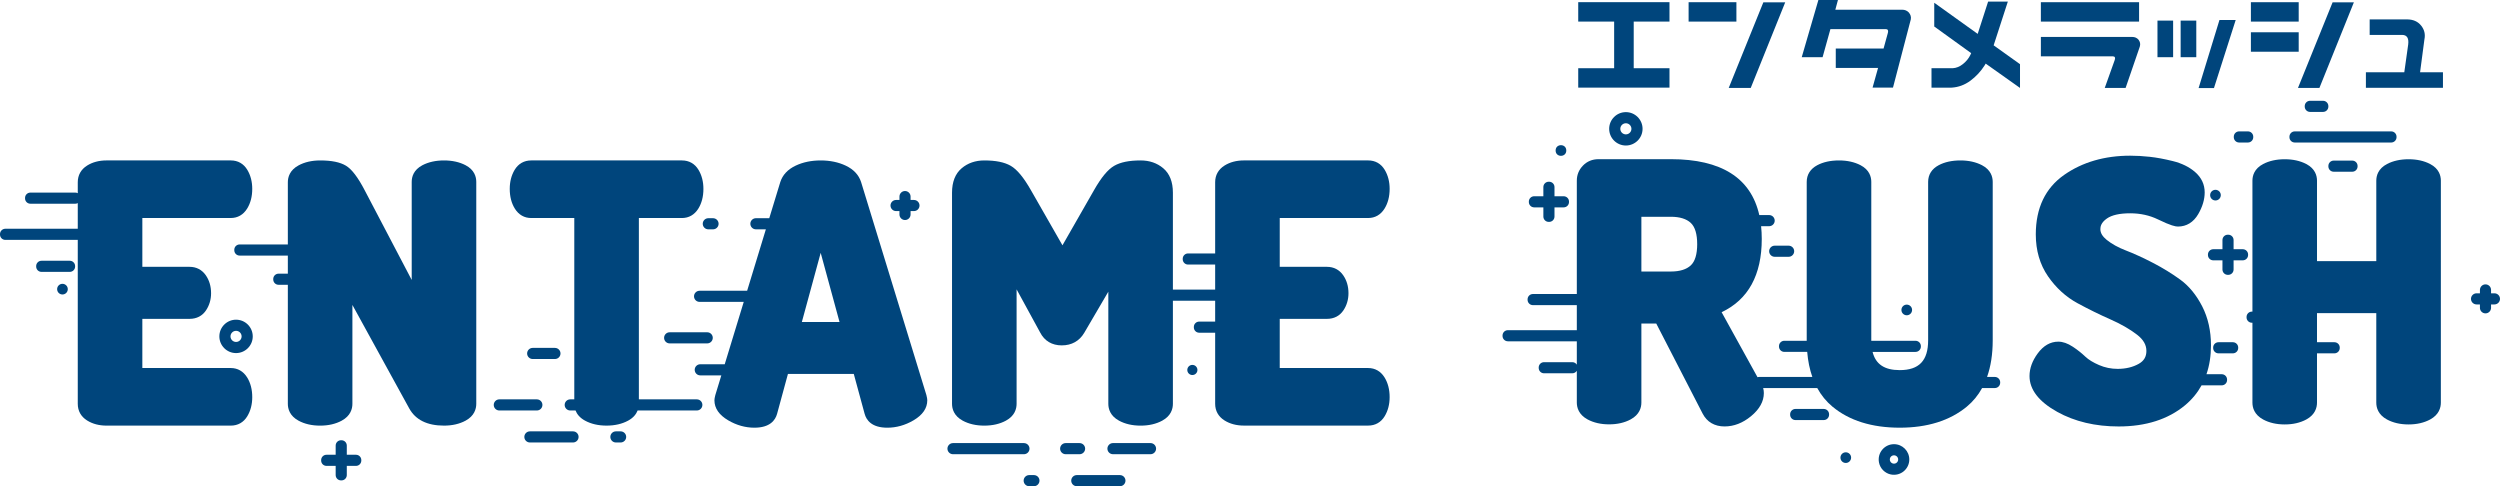
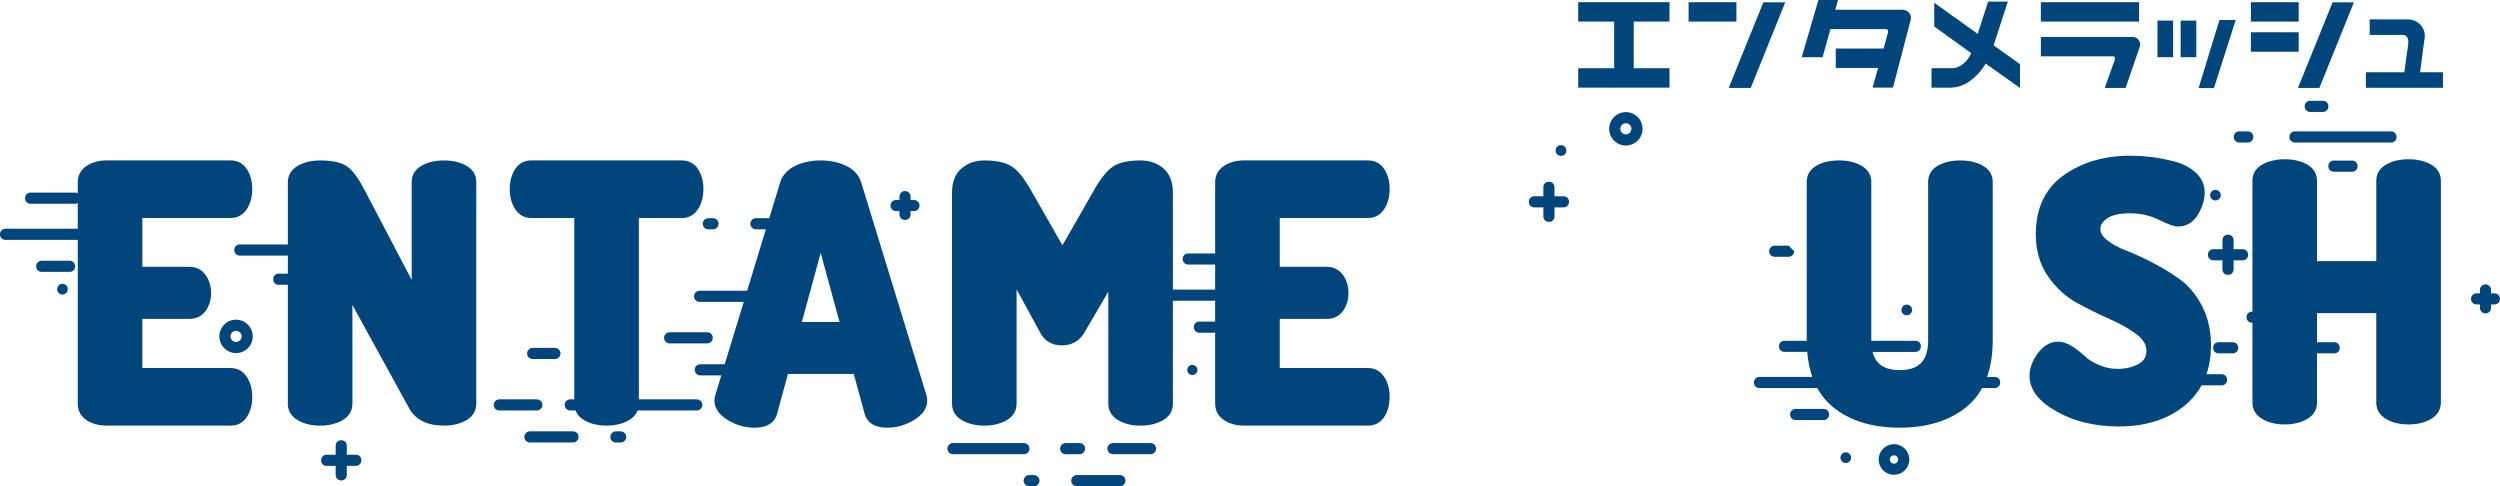
<svg xmlns="http://www.w3.org/2000/svg" version="1.1" x="0px" y="0px" viewBox="0 0 262.964 51.142" style="enable-background:new 0 0 262.964 51.142;" xml:space="preserve">
  <g>
    <g>
      <path style="fill:#00457C;" d="M24.274,38.711h-9.302v-5.172h4.972c0.739,0,1.336-0.31,1.728-0.898    c0.352-0.528,0.53-1.134,0.53-1.801c0-0.719-0.186-1.353-0.554-1.883c-0.404-0.582-0.993-0.89-1.704-0.89h-4.972v-5.135h9.302    c0.722,0,1.316-0.34,1.718-0.985c0.358-0.573,0.54-1.273,0.54-2.081c0-0.755-0.174-1.428-0.517-1.999    c-0.39-0.649-0.992-0.993-1.742-0.993H11.208c-0.783,0-1.471,0.181-2.044,0.54C8.52,17.818,8.18,18.425,8.18,19.17v1.152    c-0.077-0.039-0.162-0.064-0.254-0.064H3.195c-0.31,0-0.561,0.251-0.561,0.561v0.048c0,0.31,0.251,0.561,0.561,0.561h4.731    c0.092,0,0.178-0.024,0.254-0.064v2.697H0.561C0.251,24.063,0,24.314,0,24.624v0.048c0,0.31,0.251,0.561,0.561,0.561H8.18v17.241    c0,0.746,0.341,1.353,0.984,1.755c0.572,0.358,1.26,0.54,2.045,0.54h13.065c0.75,0,1.352-0.343,1.742-0.993    c0.343-0.571,0.517-1.244,0.517-1.999c0-0.807-0.181-1.507-0.54-2.081C25.589,39.051,24.995,38.711,24.274,38.711z" />
      <path style="fill:#00457C;" d="M7.34,27.428H4.365c-0.31,0-0.561,0.251-0.561,0.561v0.048c0,0.31,0.251,0.561,0.561,0.561H7.34    c0.31,0,0.561-0.251,0.561-0.561v-0.048C7.901,27.679,7.65,27.428,7.34,27.428z" />
      <path style="fill:#00457C;" d="M6.57,29.854c-0.31,0-0.561,0.251-0.561,0.561v0c0,0.31,0.251,0.561,0.561,0.561    c0.31,0,0.561-0.251,0.561-0.561v0C7.131,30.106,6.88,29.854,6.57,29.854z" />
    </g>
    <g>
      <path style="fill:#00457C;" d="M143.912,38.711h-9.302v-5.172h4.972c0.739,0,1.336-0.31,1.728-0.898    c0.352-0.528,0.53-1.134,0.53-1.801c0-0.719-0.186-1.353-0.554-1.883c-0.404-0.582-0.993-0.89-1.704-0.89h-4.972v-5.135h9.302    c0.722,0,1.316-0.34,1.718-0.985c0.358-0.573,0.54-1.273,0.54-2.081c0-0.755-0.174-1.428-0.517-1.999    c-0.39-0.649-0.992-0.993-1.742-0.993h-13.065c-0.783,0-1.471,0.181-2.044,0.54c-0.644,0.403-0.985,1.01-0.985,1.755v7.49h-2.851    c-0.31,0-0.561,0.251-0.561,0.561v0.048c0,0.31,0.251,0.561,0.561,0.561h2.851v2.634h-5.485c-0.31,0-0.561,0.251-0.561,0.561    v0.048c0,0.31,0.251,0.561,0.561,0.561h5.485v2.195h-1.681c-0.31,0-0.561,0.251-0.561,0.561v0.048c0,0.31,0.251,0.561,0.561,0.561    h1.681v7.474c0,0.746,0.341,1.353,0.984,1.755c0.572,0.358,1.26,0.54,2.044,0.54h13.065c0.75,0,1.352-0.343,1.742-0.993    c0.343-0.571,0.517-1.244,0.517-1.999c0-0.807-0.181-1.507-0.54-2.081C145.227,39.051,144.633,38.711,143.912,38.711z" />
      <path style="fill:#00457C;" d="M125.42,38.382c-0.295,0-0.533,0.239-0.533,0.533v0c0,0.295,0.239,0.533,0.533,0.533    c0.295,0,0.533-0.239,0.533-0.533v0C125.953,38.621,125.715,38.382,125.42,38.382z" />
    </g>
    <g>
      <path style="fill:#00457C;" d="M74.504,24.123h0.497c0.323,0,0.585-0.262,0.585-0.585c0-0.323-0.262-0.585-0.585-0.585h-0.497    c-0.323,0-0.585,0.262-0.585,0.585C73.919,23.861,74.181,24.123,74.504,24.123z" />
      <path style="fill:#00457C;" d="M74.974,35.536L74.974,35.536c0-0.323-0.262-0.585-0.585-0.585h-3.951    c-0.323,0-0.585,0.262-0.585,0.585v0c0,0.323,0.262,0.585,0.585,0.585h3.951C74.712,36.121,74.974,35.859,74.974,35.536z" />
      <path style="fill:#00457C;" d="M97.448,41.575c-0.002-0.009-0.005-0.018-0.007-0.028l-6.865-22.393    c-0.242-0.755-0.787-1.338-1.619-1.732c-0.766-0.363-1.651-0.547-2.632-0.547c-0.981,0-1.866,0.184-2.632,0.547    c-0.833,0.395-1.378,0.977-1.621,1.739l-1.156,3.791H79.51c-0.323,0-0.585,0.262-0.585,0.585c0,0.323,0.262,0.585,0.585,0.585    h1.048l-1.97,6.462h-5.003c-0.323,0-0.585,0.262-0.585,0.585c0,0.323,0.262,0.585,0.585,0.585h4.646l-2,6.56h-2.573    c-0.323,0-0.585,0.262-0.585,0.585v0c0,0.323,0.262,0.585,0.585,0.585h2.216l-0.629,2.062c-0.003,0.009-0.005,0.017-0.007,0.025    c-0.062,0.246-0.09,0.411-0.09,0.534c0,0.837,0.49,1.547,1.457,2.112c0.874,0.511,1.798,0.77,2.747,0.77    c1.639,0,2.202-0.792,2.386-1.458l1.141-4.194h6.928l1.141,4.196c0.183,0.664,0.745,1.456,2.386,1.456    c0.948,0,1.872-0.259,2.746-0.77c0.967-0.565,1.457-1.275,1.457-2.112C97.537,41.985,97.511,41.826,97.448,41.575z M84.344,33.867    l1.981-7.272l1.981,7.272H84.344z" />
    </g>
    <g>
      <path style="fill:#00457C;" d="M253.346,44.645c-0.87,0-1.635-0.176-2.273-0.523c-0.928-0.504-1.122-1.241-1.122-1.772v-9.412    h-6.236v9.412c0,0.53-0.195,1.267-1.123,1.772c-0.639,0.347-1.404,0.523-2.273,0.523c-0.87,0-1.635-0.176-2.273-0.523    c-0.928-0.504-1.123-1.241-1.123-1.772V19.009c0-0.533,0.196-1.27,1.131-1.758c0.637-0.332,1.399-0.501,2.265-0.501    c0.866,0,1.628,0.169,2.265,0.501c0.935,0.488,1.131,1.225,1.131,1.758v8.458h6.236v-8.458c0-0.533,0.196-1.27,1.131-1.758    c0.636-0.332,1.398-0.501,2.265-0.501c0.866,0,1.628,0.168,2.265,0.501c0.935,0.488,1.131,1.225,1.131,1.758V42.35    c0,0.53-0.195,1.267-1.123,1.772C254.98,44.468,254.215,44.645,253.346,44.645z" />
      <path style="fill:#00457C;" d="M236.449,13.82h-0.926c-0.31,0-0.561,0.251-0.561,0.561v0.049c0,0.31,0.251,0.561,0.561,0.561    h0.926c0.31,0,0.561-0.251,0.561-0.561v-0.049C237.01,14.071,236.759,13.82,236.449,13.82z" />
      <path style="fill:#00457C;" d="M252.081,14.43v-0.049c0-0.31-0.251-0.561-0.561-0.561h-10.144c-0.31,0-0.561,0.251-0.561,0.561    v0.049c0,0.31,0.251,0.561,0.561,0.561h10.144C251.829,14.991,252.081,14.74,252.081,14.43z" />
      <path style="fill:#00457C;" d="M244.35,11.772c0.31,0,0.561-0.251,0.561-0.561v-0.049c0-0.31-0.251-0.561-0.561-0.561h-1.365    c-0.31,0-0.561,0.251-0.561,0.561v0.049c0,0.31,0.251,0.561,0.561,0.561H244.35z" />
      <path style="fill:#00457C;" d="M245.472,16.893c-0.31,0-0.561,0.251-0.561,0.561v0.049c0,0.31,0.251,0.561,0.561,0.561h1.951    c0.31,0,0.561-0.251,0.561-0.561v-0.049c0-0.31-0.251-0.561-0.561-0.561H245.472z" />
      <path style="fill:#00457C;" d="M233.035,19.965c-0.31,0-0.561,0.251-0.561,0.561v0c0,0.31,0.251,0.561,0.561,0.561    s0.561-0.251,0.561-0.561v0C233.596,20.217,233.345,19.965,233.035,19.965z" />
      <path style="fill:#00457C;" d="M261.438,32.963c0.323,0,0.585-0.262,0.585-0.585v-0.356h0.356c0.323,0,0.585-0.262,0.585-0.585    c0-0.323-0.262-0.585-0.585-0.585h-0.356v-0.356c0-0.323-0.262-0.585-0.585-0.585c-0.323,0-0.585,0.262-0.585,0.585v0.356h-0.356    c-0.323,0-0.585,0.262-0.585,0.585c0,0.323,0.262,0.585,0.585,0.585h0.356v0.356C260.852,32.701,261.114,32.963,261.438,32.963z" />
    </g>
    <g>
      <path style="fill:#00457C;" d="M73.297,42.007H67.2V22.933h4.531c0.721,0,1.315-0.339,1.718-0.981    c0.358-0.572,0.54-1.273,0.54-2.084c0-0.761-0.174-1.435-0.517-2.004c-0.39-0.647-0.992-0.989-1.742-0.989H55.877    c-0.749,0-1.352,0.342-1.742,0.989c-0.343,0.569-0.517,1.244-0.517,2.004c0,0.812,0.182,1.513,0.54,2.084    c0.402,0.642,0.996,0.981,1.718,0.981h4.531v19.074h-0.427c-0.323,0-0.585,0.262-0.585,0.585c0,0.323,0.262,0.585,0.585,0.585    h0.558c0.146,0.375,0.437,0.762,0.99,1.064c0.639,0.35,1.404,0.527,2.275,0.527c0.87,0,1.635-0.177,2.275-0.527    c0.553-0.303,0.845-0.689,0.99-1.064h6.228c0.323,0,0.585-0.262,0.585-0.585C73.882,42.269,73.62,42.007,73.297,42.007z" />
      <path style="fill:#00457C;" d="M57.055,42.592c0-0.323-0.262-0.585-0.585-0.585H52.52c-0.323,0-0.585,0.262-0.585,0.585    c0,0.323,0.262,0.585,0.585,0.585h3.951C56.793,43.178,57.055,42.916,57.055,42.592z" />
      <path style="fill:#00457C;" d="M60.274,45.373h-4.536c-0.323,0-0.585,0.262-0.585,0.585c0,0.323,0.262,0.585,0.585,0.585h4.536    c0.323,0,0.585-0.262,0.585-0.585C60.86,45.635,60.598,45.373,60.274,45.373z" />
      <path style="fill:#00457C;" d="M65.281,45.373h-0.497c-0.323,0-0.585,0.262-0.585,0.585c0,0.323,0.262,0.585,0.585,0.585h0.497    c0.323,0,0.585-0.262,0.585-0.585C65.866,45.635,65.604,45.373,65.281,45.373z" />
      <path style="fill:#00457C;" d="M58.372,37.764c0.323,0,0.585-0.262,0.585-0.585v0c0-0.323-0.262-0.585-0.585-0.585h-2.341    c-0.323,0-0.585,0.262-0.585,0.585v0c0,0.323,0.262,0.585,0.585,0.585H58.372z" />
    </g>
    <g>
      <path style="fill:#00457C;" d="M239.816,33.387v-0.049c0-0.31-0.251-0.561-0.561-0.561h-2.39c-0.31,0-0.561,0.251-0.561,0.561    v0.049c0,0.31,0.251,0.561,0.561,0.561h2.39C239.565,33.948,239.816,33.697,239.816,33.387z" />
      <path style="fill:#00457C;" d="M245.547,35.997h-6.34c-0.31,0-0.561,0.251-0.561,0.561v0.048c0,0.31,0.251,0.561,0.561,0.561h6.34    c0.31,0,0.561-0.251,0.561-0.561v-0.048C246.108,36.248,245.857,35.997,245.547,35.997z" />
      <path style="fill:#00457C;" d="M234.866,35.997h-1.512c-0.31,0-0.561,0.251-0.561,0.561v0.048c0,0.31,0.251,0.561,0.561,0.561    h1.512c0.31,0,0.561-0.251,0.561-0.561v-0.048C235.427,36.248,235.175,35.997,234.866,35.997z" />
      <path style="fill:#00457C;" d="M233.695,39.362h-1.606c0.314-0.915,0.474-1.928,0.474-3.038c0-1.521-0.31-2.899-0.921-4.097    c-0.612-1.196-1.388-2.142-2.308-2.812c-0.873-0.636-1.84-1.23-2.876-1.767c-1.029-0.533-1.991-0.973-2.861-1.308    c-0.801-0.309-1.475-0.683-2.004-1.11c-0.447-0.361-0.664-0.729-0.664-1.126c0-0.275,0.071-0.69,0.69-1.122    c0.518-0.362,1.341-0.546,2.447-0.546c1.062,0,2.045,0.216,2.922,0.643c1.366,0.666,1.843,0.751,2.105,0.751    c0.897,0,1.634-0.453,2.131-1.31c0.45-0.775,0.678-1.543,0.678-2.282c0-0.838-0.339-1.558-1.009-2.142    c-0.612-0.532-1.403-0.921-2.351-1.155c-0.887-0.219-1.701-0.37-2.419-0.448c-0.714-0.078-1.406-0.117-2.058-0.117    c-2.693,0-5.031,0.681-6.948,2.023c-1.977,1.384-2.98,3.488-2.98,6.254c0,1.694,0.433,3.179,1.287,4.413    c0.838,1.214,1.882,2.165,3.102,2.827c1.16,0.629,2.328,1.204,3.471,1.707c1.092,0.482,2.03,1.021,2.789,1.605    c0.663,0.51,0.985,1.068,0.985,1.706c0,0.614-0.253,1.044-0.795,1.353c-0.625,0.355-1.376,0.536-2.232,0.536    c-0.683,0-1.34-0.135-1.953-0.401c-0.625-0.27-1.109-0.567-1.441-0.883c-0.401-0.381-0.846-0.733-1.323-1.046    c-0.547-0.358-1.045-0.532-1.522-0.532c-0.837,0-1.568,0.419-2.173,1.246c-0.568,0.775-0.855,1.573-0.855,2.37    c0,1.426,0.981,2.694,2.917,3.769c1.833,1.019,4.007,1.535,6.461,1.535c2.855,0,5.205-0.751,6.984-2.232    c0.721-0.601,1.298-1.301,1.734-2.094h2.123c0.31,0,0.561-0.251,0.561-0.561v-0.048C234.256,39.613,234.005,39.362,233.695,39.362    z" />
      <path style="fill:#00457C;" d="M236.468,26.775c0-0.31-0.251-0.561-0.561-0.561h-0.966v-0.966c0-0.31-0.251-0.561-0.561-0.561    h-0.049c-0.31,0-0.561,0.251-0.561,0.561v0.966h-0.966c-0.31,0-0.561,0.251-0.561,0.561v0.024v0.024    c0,0.31,0.251,0.561,0.561,0.561h0.966v0.966c0,0.31,0.251,0.561,0.561,0.561h0.049c0.31,0,0.561-0.251,0.561-0.561v-0.966h0.966    c0.31,0,0.561-0.251,0.561-0.561V26.775z" />
    </g>
    <g>
-       <path style="fill:#00457C;" d="M181.089,32.838c2.803-1.321,4.223-3.911,4.223-7.708c0-0.466-0.025-0.911-0.07-1.338h0.847    c0.323,0,0.585-0.262,0.585-0.585c0-0.323-0.262-0.585-0.585-0.585h-1.037c-0.878-3.903-3.995-5.879-9.302-5.879h-7.597    c-0.661,0-1.216,0.228-1.65,0.677c-0.428,0.444-0.644,0.976-0.644,1.581v11.925h-4.619c-0.31,0-0.561,0.251-0.561,0.561v0.048    c0,0.31,0.251,0.561,0.561,0.561h4.619v2.634h-7.253c-0.31,0-0.561,0.251-0.561,0.561v0.048c0,0.31,0.251,0.561,0.561,0.561h7.253    v2.458c-0.099-0.158-0.274-0.263-0.474-0.263h-2.975c-0.31,0-0.561,0.251-0.561,0.561v0.048c0,0.31,0.251,0.561,0.561,0.561h2.975    c0.2,0,0.374-0.105,0.474-0.263v3.339c0,0.53,0.195,1.268,1.122,1.772c0.638,0.347,1.403,0.523,2.273,0.523    c0.869,0,1.634-0.176,2.273-0.523c0.928-0.504,1.123-1.242,1.123-1.772v-8.311h1.563l4.879,9.473    c0.457,0.885,1.256,1.353,2.309,1.353c0.98,0,1.915-0.362,2.78-1.076c0.896-0.739,1.35-1.557,1.35-2.43    c0-0.367-0.088-0.684-0.263-0.942L181.089,32.838z M177.845,27.915c-0.458,0.428-1.163,0.645-2.095,0.645h-3.1v-5.759h3.1    c0.931,0,1.636,0.217,2.095,0.645c0.448,0.419,0.675,1.171,0.675,2.235C178.52,26.745,178.293,27.497,177.845,27.915z" />
      <path style="fill:#00457C;" d="M161.374,21.813h0.966v0.966c0,0.31,0.251,0.561,0.561,0.561h0.048c0.31,0,0.561-0.251,0.561-0.561    v-0.966h0.966c0.31,0,0.561-0.251,0.561-0.561v-0.048c0-0.31-0.251-0.561-0.561-0.561h-0.966v-0.966    c0-0.31-0.251-0.561-0.561-0.561H162.9c-0.31,0-0.561,0.251-0.561,0.561v0.966h-0.966c-0.31,0-0.561,0.251-0.561,0.561v0.048    C160.813,21.562,161.064,21.813,161.374,21.813z" />
      <path style="fill:#00457C;" d="M171.018,15.306c0.968,0,1.756-0.788,1.756-1.756c0-0.968-0.788-1.756-1.756-1.756    c-0.968,0-1.756,0.788-1.756,1.756C169.263,14.519,170.05,15.306,171.018,15.306z M171.018,12.965    c0.323,0,0.585,0.262,0.585,0.585c0,0.323-0.262,0.585-0.585,0.585c-0.323,0-0.585-0.262-0.585-0.585    C170.433,13.227,170.695,12.965,171.018,12.965z" />
      <circle style="fill:#00457C;" cx="164.19" cy="15.831" r="0.561" />
-       <path style="fill:#00457C;" d="M188.137,25.841h-1.463c-0.323,0-0.585,0.262-0.585,0.585c0,0.323,0.262,0.585,0.585,0.585h1.463    c0.323,0,0.585-0.262,0.585-0.585C188.723,26.103,188.461,25.841,188.137,25.841z" />
+       <path style="fill:#00457C;" d="M188.137,25.841h-1.463c-0.323,0-0.585,0.262-0.585,0.585c0,0.323,0.262,0.585,0.585,0.585h1.463    c0.323,0,0.585-0.262,0.585-0.585z" />
    </g>
    <g>
      <path style="fill:#00457C;" d="M122.358,17.698c-0.647-0.546-1.448-0.823-2.381-0.823c-1.207,0-2.117,0.185-2.78,0.566    c-0.666,0.383-1.361,1.222-2.124,2.565l-3.317,5.797l-3.316-5.796c-0.765-1.344-1.46-2.183-2.125-2.566    c-0.663-0.381-1.573-0.566-2.78-0.566c-0.933,0-1.734,0.277-2.381,0.823c-0.673,0.569-1.015,1.435-1.015,2.573v22.203    c0,0.53,0.195,1.268,1.123,1.772c0.638,0.347,1.403,0.523,2.273,0.523c0.87,0,1.634-0.176,2.273-0.523    c0.928-0.504,1.123-1.242,1.123-1.772V30.435l2.479,4.541c0.458,0.885,1.243,1.353,2.272,1.353c1.04,0,1.859-0.459,2.369-1.328    l2.529-4.321v11.795c0,0.53,0.195,1.268,1.123,1.772c0.638,0.347,1.403,0.523,2.273,0.523c0.87,0,1.634-0.176,2.273-0.523    c0.928-0.504,1.123-1.242,1.123-1.772V20.271C123.373,19.133,123.031,18.267,122.358,17.698z" />
      <path style="fill:#00457C;" d="M108.289,47.192c0-0.323-0.262-0.585-0.585-0.585h-7.462c-0.323,0-0.585,0.262-0.585,0.585    c0,0.323,0.262,0.585,0.585,0.585h7.462C108.027,47.777,108.289,47.515,108.289,47.192z" />
      <path style="fill:#00457C;" d="M121.018,46.606h-3.95c-0.323,0-0.585,0.262-0.585,0.585c0,0.323,0.262,0.585,0.585,0.585h3.95    c0.323,0,0.585-0.262,0.585-0.585C121.603,46.868,121.341,46.606,121.018,46.606z" />
      <path style="fill:#00457C;" d="M114.141,47.192c0-0.323-0.262-0.585-0.585-0.585h-1.463c-0.323,0-0.585,0.262-0.585,0.585    c0,0.323,0.262,0.585,0.585,0.585h1.463C113.879,47.777,114.141,47.515,114.141,47.192z" />
      <path style="fill:#00457C;" d="M117.799,49.972h-4.536c-0.323,0-0.585,0.262-0.585,0.585c0,0.323,0.262,0.585,0.585,0.585h4.536    c0.323,0,0.585-0.262,0.585-0.585C118.384,50.234,118.122,49.972,117.799,49.972z" />
      <path style="fill:#00457C;" d="M108.754,49.972h-0.497c-0.323,0-0.585,0.262-0.585,0.585c0,0.323,0.262,0.585,0.585,0.585h0.497    c0.323,0,0.585-0.262,0.585-0.585C109.34,50.234,109.078,49.972,108.754,49.972z" />
      <path style="fill:#00457C;" d="M96.135,21.033h-0.356v-0.356c0-0.323-0.262-0.585-0.585-0.585s-0.585,0.262-0.585,0.585v0.356    h-0.356c-0.323,0-0.585,0.262-0.585,0.585c0,0.323,0.262,0.585,0.585,0.585h0.356v0.356c0,0.323,0.262,0.585,0.585,0.585    s0.585-0.262,0.585-0.585v-0.356h0.356c0.323,0,0.585-0.262,0.585-0.585C96.72,21.295,96.458,21.033,96.135,21.033z" />
    </g>
    <g>
      <path style="fill:#00457C;" d="M209.829,39.649h-0.818c0.394-1.111,0.594-2.396,0.594-3.854V19.133    c0-0.532-0.196-1.27-1.131-1.757c-0.638-0.332-1.4-0.501-2.265-0.501c-0.892,0-1.662,0.169-2.288,0.503    c-0.725,0.387-1.108,0.993-1.108,1.755v16.661c0,2.14-0.95,3.137-2.99,3.137c-1.601,0-2.528-0.617-2.854-1.916h4.519    c0.31,0,0.561-0.251,0.561-0.561v-0.048c0-0.31-0.251-0.561-0.561-0.561h-4.654c0-0.017-0.001-0.033-0.001-0.05V19.133    c0-0.532-0.196-1.27-1.131-1.757c-0.638-0.332-1.4-0.501-2.265-0.501c-0.892,0-1.662,0.169-2.288,0.503    c-0.725,0.387-1.108,0.993-1.108,1.755v16.661c0,0.017,0.001,0.033,0.001,0.05h-2.356c-0.31,0-0.561,0.251-0.561,0.561v0.048    c0,0.31,0.251,0.561,0.561,0.561h2.406c0.081,0.966,0.262,1.844,0.54,2.634h-5.579c-0.31,0-0.561,0.251-0.561,0.561v0.048    c0,0.31,0.251,0.561,0.561,0.561h6.097c0.417,0.761,0.948,1.414,1.598,1.954c1.766,1.47,4.147,2.215,7.076,2.215    c2.903,0,5.277-0.745,7.056-2.214c0.654-0.541,1.19-1.195,1.61-1.956h1.34c0.31,0,0.561-0.251,0.561-0.561V40.21    C210.391,39.9,210.139,39.649,209.829,39.649z" />
      <path style="fill:#00457C;" d="M191.832,43.015h-2.975c-0.31,0-0.561,0.251-0.561,0.561v0.048c0,0.31,0.251,0.561,0.561,0.561    h2.975c0.31,0,0.561-0.251,0.561-0.561v-0.048C192.393,43.266,192.142,43.015,191.832,43.015z" />
      <path style="fill:#00457C;" d="M200.563,33.163L200.563,33.163c0.31,0,0.561-0.251,0.561-0.561c0-0.31-0.251-0.561-0.561-0.561h0    c-0.31,0-0.561,0.251-0.561,0.561C200.002,32.912,200.253,33.163,200.563,33.163z" />
      <path style="fill:#00457C;" d="M194.149,47.575c-0.31,0-0.561,0.251-0.561,0.561v0c0,0.31,0.251,0.561,0.561,0.561    s0.561-0.251,0.561-0.561v0C194.711,47.826,194.459,47.575,194.149,47.575z" />
      <path style="fill:#00457C;" d="M199.222,46.721c-0.993,0-1.78,0.905-1.578,1.934c0.123,0.627,0.628,1.131,1.255,1.254    c1.028,0.201,1.932-0.585,1.932-1.578C200.831,47.443,200.109,46.721,199.222,46.721z M199.65,48.428    c-0.033,0.156-0.157,0.287-0.312,0.327c-0.293,0.076-0.556-0.143-0.556-0.424c0-0.242,0.196-0.439,0.439-0.439    C199.496,47.892,199.711,48.143,199.65,48.428z" />
    </g>
    <g>
      <path style="fill:#00457C;" d="M48.967,17.376c-0.637-0.332-1.399-0.501-2.265-0.501c-0.866,0-1.628,0.169-2.265,0.501    c-0.935,0.487-1.131,1.225-1.131,1.758v10.311l-4.939-9.42c-0.713-1.373-1.36-2.222-1.978-2.596    c-0.617-0.373-1.506-0.554-2.716-0.554c-0.87,0-1.634,0.176-2.273,0.523c-0.928,0.505-1.123,1.242-1.123,1.772v6.542h-5.072    c-0.31,0-0.561,0.251-0.561,0.561v0.049c0,0.31,0.251,0.561,0.561,0.561h5.072v1.902h-0.975c-0.31,0-0.561,0.251-0.561,0.561    v0.049c0,0.31,0.251,0.561,0.561,0.561h0.975v12.519c0,0.53,0.195,1.268,1.122,1.772c0.638,0.347,1.403,0.523,2.273,0.523    c0.869,0,1.634-0.176,2.273-0.523c0.928-0.504,1.123-1.242,1.123-1.772V32.076l5.972,10.875c0.661,1.207,1.892,1.818,3.661,1.818    c0.87,0,1.634-0.176,2.273-0.523c0.928-0.504,1.123-1.242,1.123-1.772V19.133C50.098,18.601,49.902,17.864,48.967,17.376z" />
      <path style="fill:#00457C;" d="M37.444,47.834h-0.966v-0.966c0-0.31-0.251-0.561-0.561-0.561h-0.049    c-0.31,0-0.561,0.251-0.561,0.561v0.966h-0.966c-0.31,0-0.561,0.251-0.561,0.561v0.049c0,0.31,0.251,0.561,0.561,0.561h0.966    v0.966c0,0.31,0.251,0.561,0.561,0.561h0.049c0.31,0,0.561-0.251,0.561-0.561v-0.966h0.966c0.31,0,0.561-0.251,0.561-0.561v-0.049    C38.005,48.085,37.754,47.834,37.444,47.834z" />
      <path style="fill:#00457C;" d="M24.829,33.627c-0.968,0-1.756,0.788-1.756,1.756c0,0.968,0.788,1.756,1.756,1.756    c0.968,0,1.756-0.787,1.756-1.756C26.585,34.415,25.798,33.627,24.829,33.627z M24.829,35.968c-0.323,0-0.585-0.262-0.585-0.585    s0.262-0.585,0.585-0.585c0.323,0,0.585,0.262,0.585,0.585S25.153,35.968,24.829,35.968z" />
    </g>
  </g>
  <g>
    <path style="fill:#00457C;" d="M166.007,7.176h3.778V2.27h-3.778V0.228h9.599V2.27h-3.763v4.906h3.763v2.041h-9.599V7.176z" />
    <path style="fill:#00457C;" d="M177.617,0.228h5.028V2.27h-5.028V0.228z M187.779,0.244l-3.626,9.004h-2.316l3.642-9.004H187.779z" />
    <path style="fill:#00457C;" d="M191.268,0h2.057l-0.274,1.021h7.024c0.284,0,0.518,0.096,0.701,0.289   c0.192,0.224,0.264,0.468,0.213,0.731l-1.874,7.176h-2.148l0.579-2.072h-4.449V5.104h5.028l0.457-1.661   c0.061-0.244-0.01-0.371-0.213-0.381h-5.836l-0.823,2.956h-2.194L191.268,0z" />
    <path style="fill:#00457C;" d="M211.196,0.168l-1.493,4.601l2.773,1.981v2.499l-3.611-2.559c-0.03,0.061-0.066,0.122-0.107,0.182   c-0.406,0.64-0.909,1.181-1.508,1.623c-0.6,0.442-1.26,0.683-1.981,0.724h-2.103V7.176h2.224c0.386-0.02,0.749-0.168,1.089-0.442   c0.34-0.274,0.597-0.589,0.77-0.945c0.03-0.061,0.061-0.127,0.091-0.198l-3.885-2.803V0.29l4.57,3.275l1.097-3.397H211.196z" />
    <path style="fill:#00457C;" d="M214.67,0.228H225V2.27h-10.33V0.228z M214.67,3.885h9.599c0.284,0,0.508,0.097,0.671,0.29   c0.172,0.223,0.218,0.467,0.137,0.731l-1.493,4.342h-2.194l1.051-2.94c0.081-0.244,0.02-0.371-0.183-0.381h-7.587V3.885z" />
    <path style="fill:#00457C;" d="M228.581,2.164v3.855h-1.646V2.164H228.581z M231.018,2.164v3.855h-1.646V2.164H231.018z    M235.163,2.102l-2.286,7.161h-1.615l2.194-7.161H235.163z" />
    <path style="fill:#00457C;" d="M236.762,0.228h5.028V2.27h-5.028V0.228z M236.762,3.397h5.028v2.042h-5.028V3.397z M247.595,0.244   l-3.626,9.004h-2.255l3.642-9.004H247.595z" />
    <path style="fill:#00457C;" d="M248.859,7.602h4.038l0.411-2.925c0.081-0.66-0.127-0.995-0.625-1.006h-3.428v-1.63h3.977   c0.619,0.01,1.099,0.229,1.44,0.655c0.34,0.427,0.454,0.909,0.342,1.448l-0.457,3.458h2.407v1.63h-8.105V7.602z" />
  </g>
</svg>